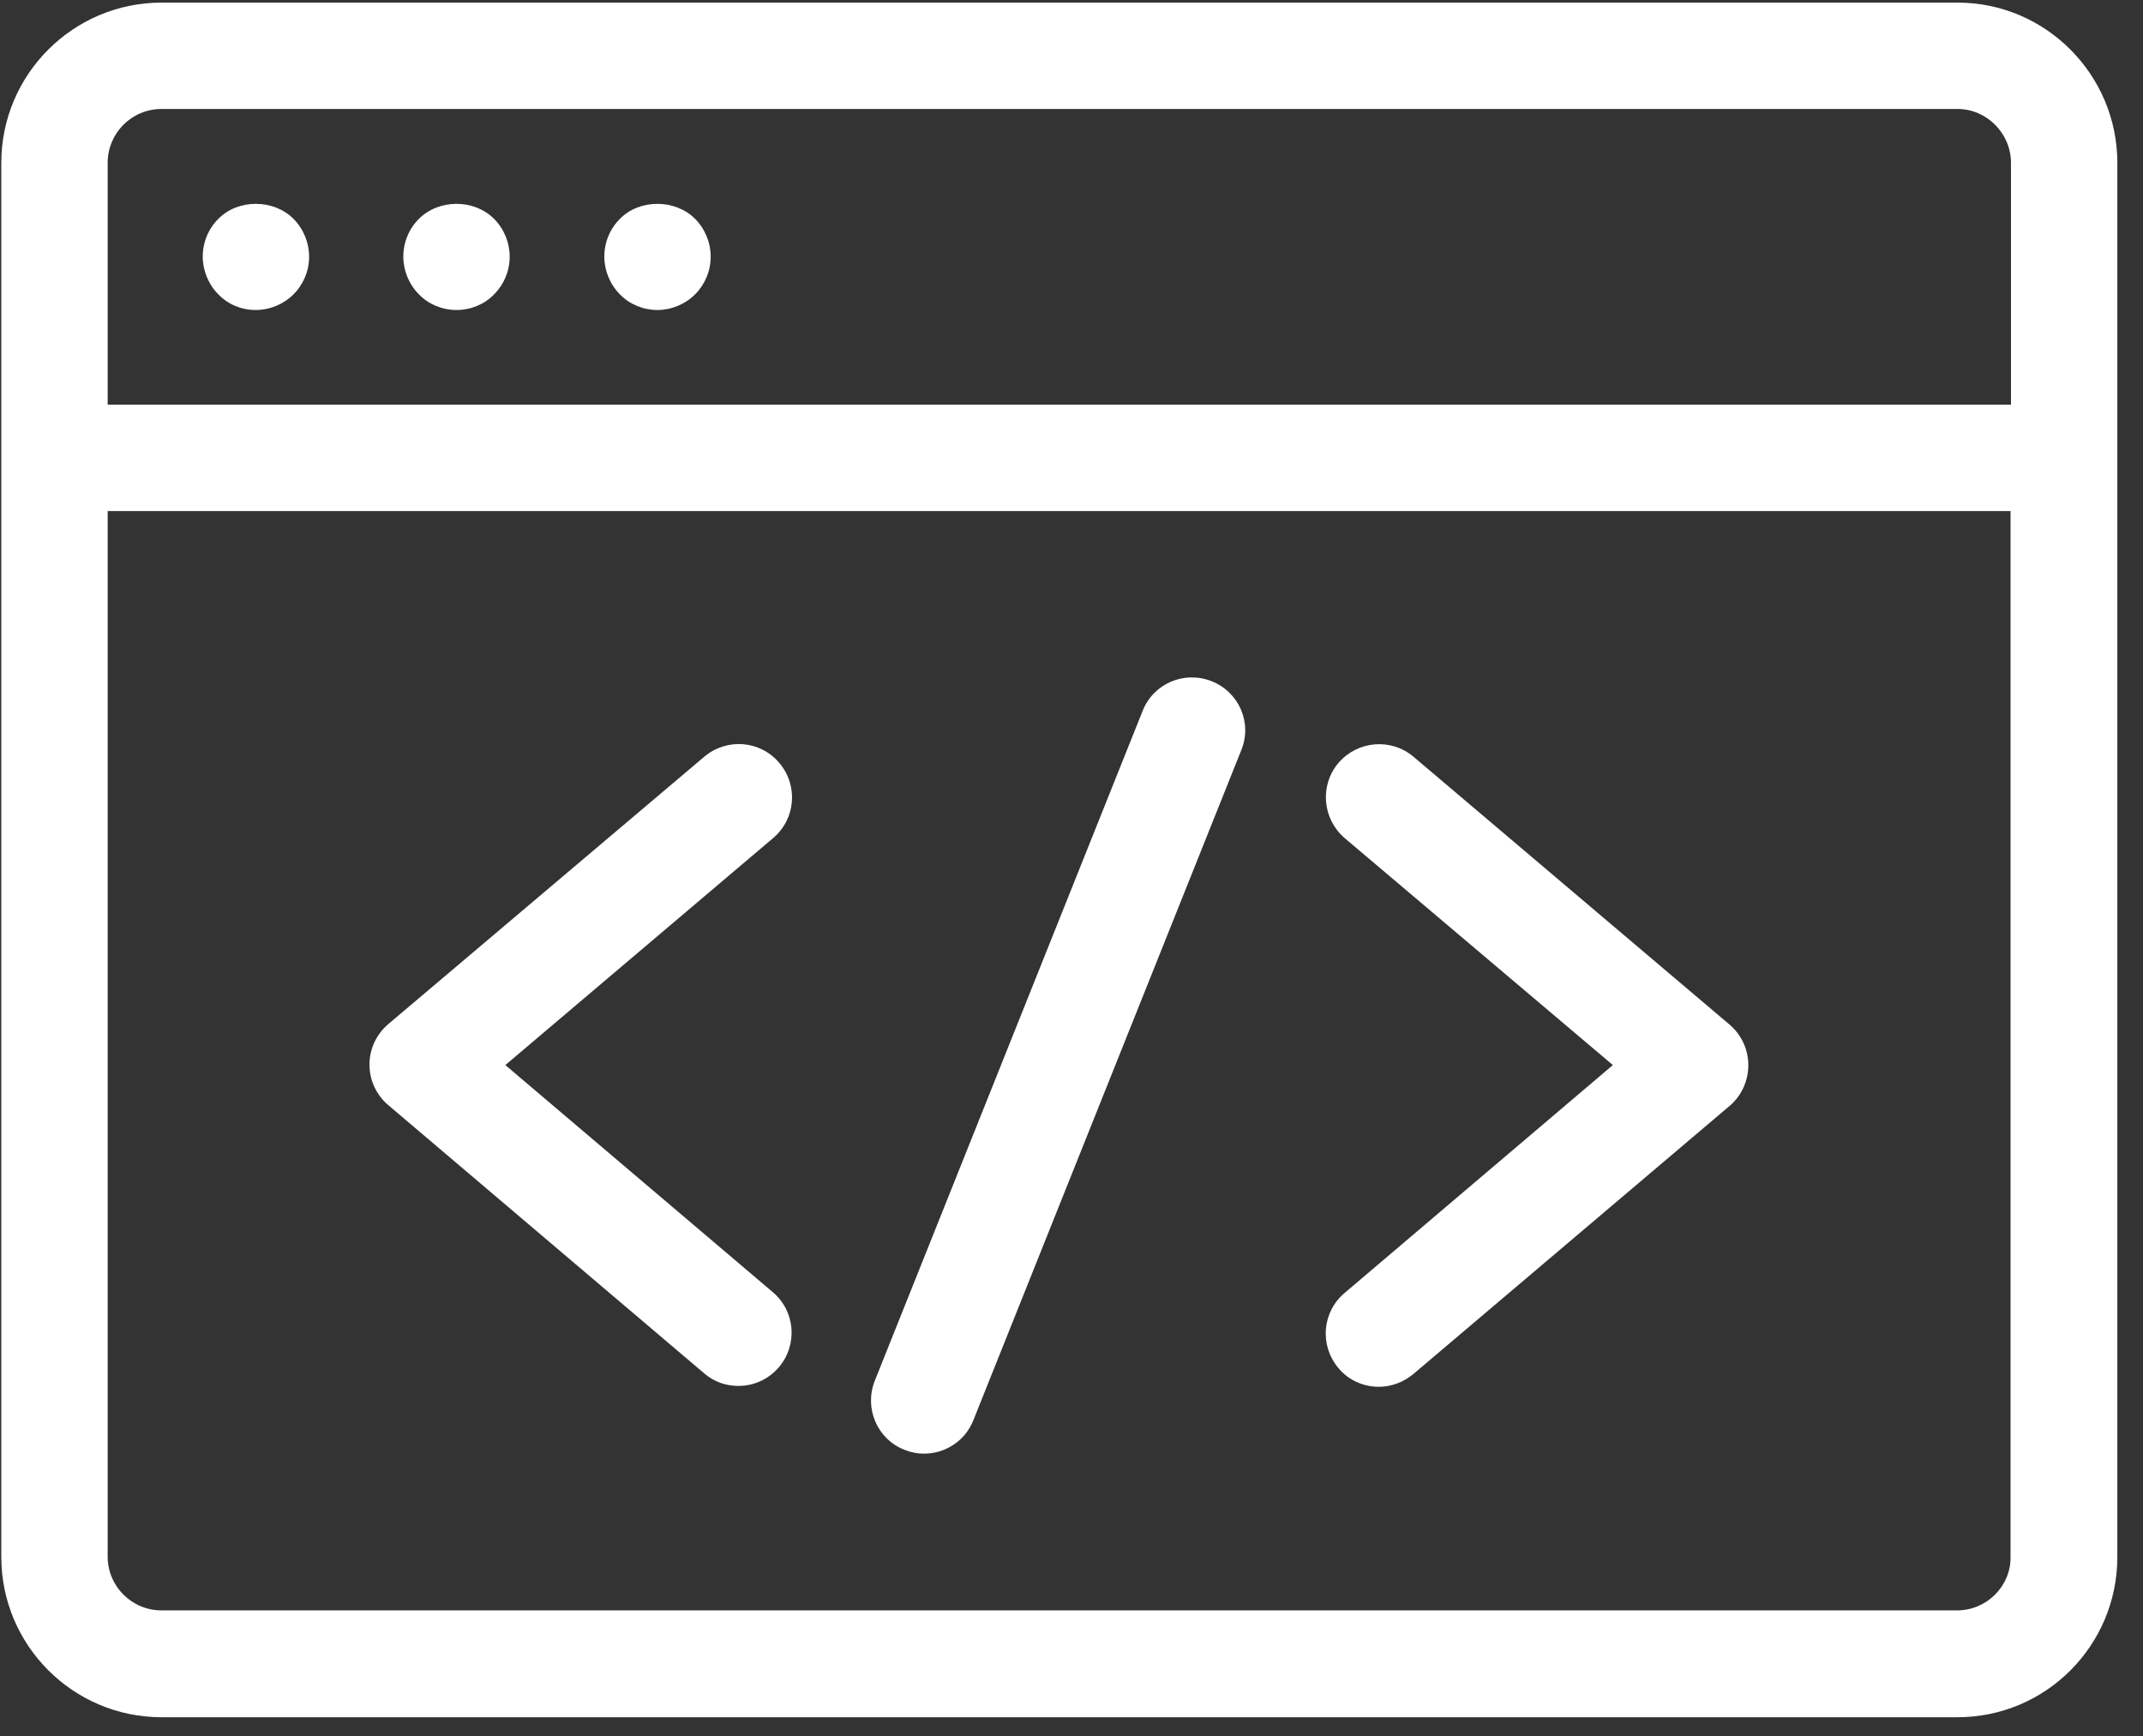
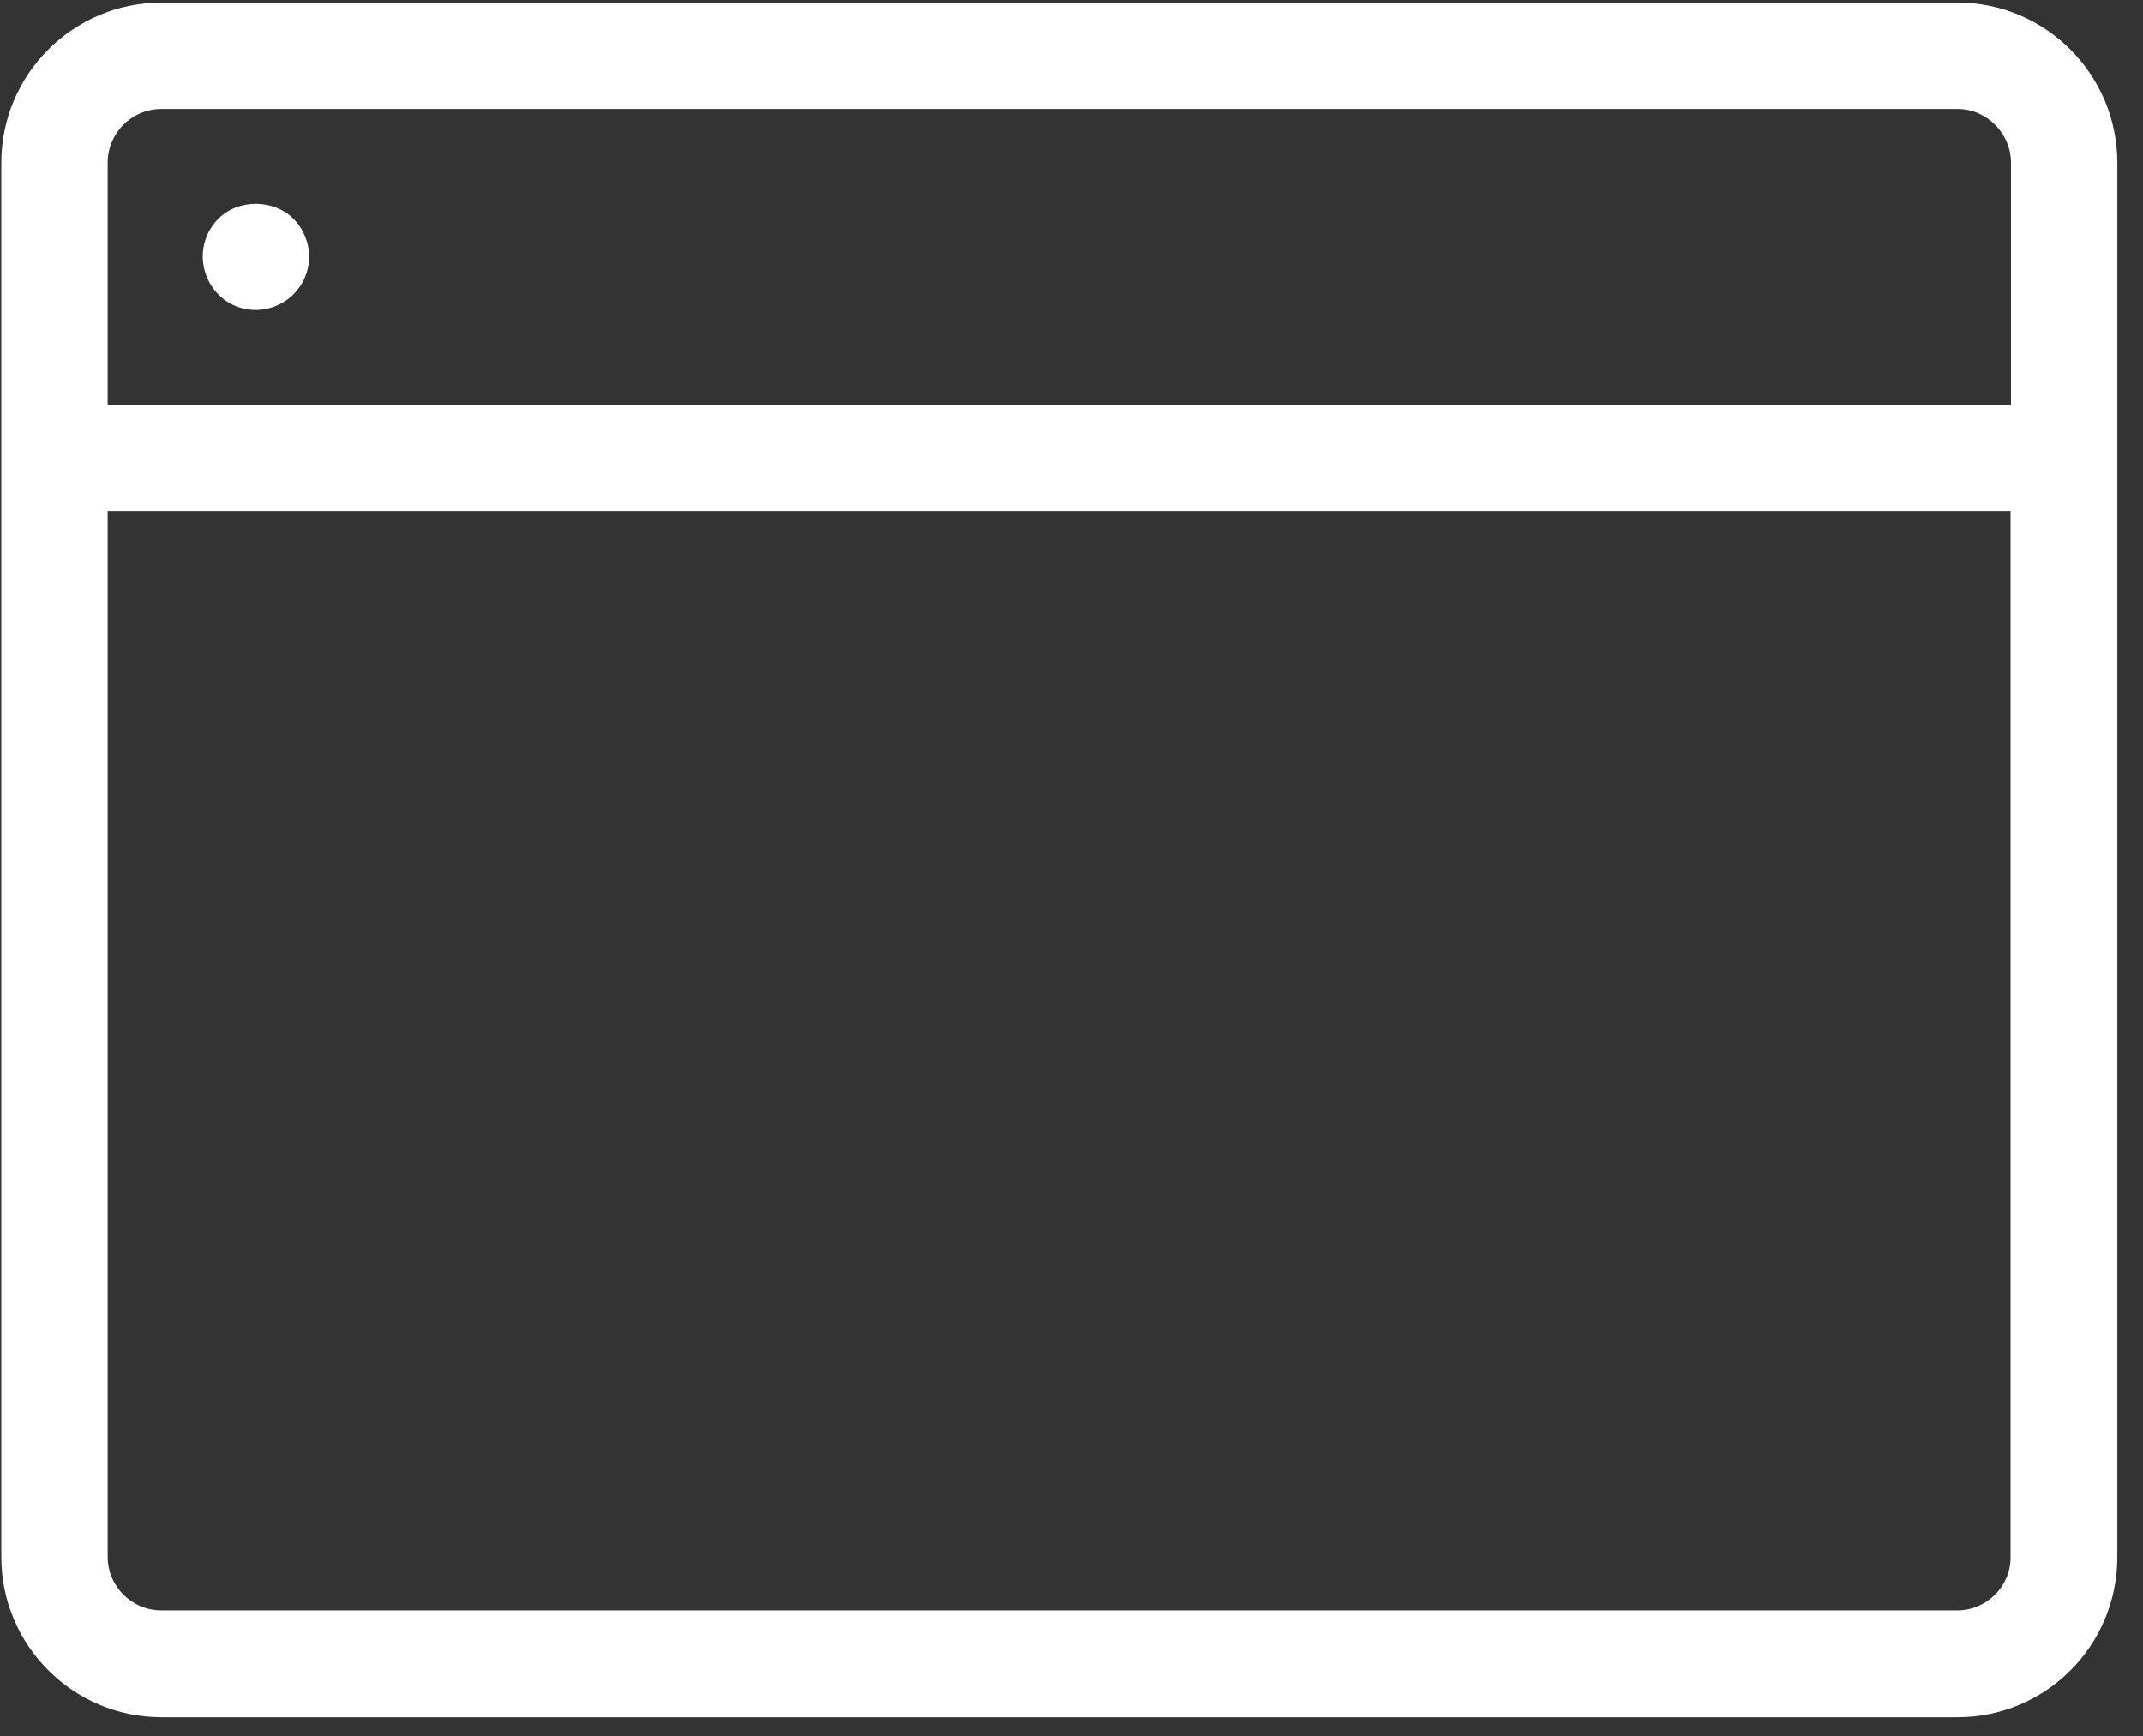
<svg xmlns="http://www.w3.org/2000/svg" width="79px" height="64px" viewBox="0 0 79 64" version="1.1">
  <rect x="0" y="0" width="79" height="64" fill="#333333" stroke="none" />
  <title>browser-26</title>
  <desc>Created with Sketch.</desc>
  <g id="V.02---Desktop" stroke="none" stroke-width="1" fill="none" fill-rule="evenodd">
    <g id="01---Home-(Desktop)" transform="translate(-840, -604)" fill="#FFFFFF" fill-rule="nonzero">
      <g id="browser-26" transform="translate(840, 604)">
        <path d="M0.048,6.002 L0.048,57.392 C0.048,60.641 2.689,63.298 5.954,63.298 L72.164,63.298 C75.413,63.298 78.054,60.657 78.054,57.392 L78.054,6.002 C78.054,2.753 75.413,0.096 72.164,0.096 L5.954,0.096 C2.705,0.096 0.048,2.737 0.048,6.002 Z M72.148,59.36 L5.954,59.36 C4.865,59.36 3.969,58.48 3.969,57.376 L3.969,18.837 L74.117,18.837 L74.117,57.392 C74.133,58.464 73.236,59.36 72.148,59.36 Z M74.133,6.002 L74.133,14.916 L3.969,14.916 L3.969,6.002 C3.969,4.913 4.849,4.017 5.954,4.017 L72.164,4.017 C73.236,4.017 74.133,4.913 74.133,6.002 Z" id="Shape" />
        <path d="M9.427,11.427 C9.939,11.427 10.451,11.219 10.819,10.851 C11.187,10.483 11.395,9.987 11.395,9.459 C11.395,8.946 11.187,8.434 10.819,8.066 C10.083,7.33 8.77,7.33 8.05,8.066 C7.682,8.434 7.474,8.93 7.474,9.459 C7.474,9.971 7.682,10.483 8.05,10.851 C8.402,11.219 8.898,11.427 9.427,11.427 Z" id="Path" />
-         <path d="M16.837,11.427 C17.349,11.427 17.861,11.219 18.213,10.851 C18.581,10.483 18.789,9.987 18.789,9.459 C18.789,8.946 18.581,8.434 18.213,8.066 C17.477,7.33 16.18,7.33 15.444,8.066 C15.076,8.434 14.868,8.93 14.868,9.459 C14.868,9.971 15.076,10.483 15.444,10.851 C15.796,11.219 16.309,11.427 16.837,11.427 Z" id="Path" />
-         <path d="M24.231,11.427 C24.743,11.427 25.255,11.219 25.623,10.851 C25.991,10.483 26.199,9.987 26.199,9.459 C26.199,8.946 25.991,8.434 25.623,8.066 C24.887,7.33 23.575,7.33 22.854,8.066 C22.486,8.434 22.278,8.93 22.278,9.459 C22.278,9.971 22.486,10.483 22.854,10.851 C23.206,11.219 23.719,11.427 24.231,11.427 Z" id="Path" />
-         <path d="M52.11,27.896 C51.278,27.192 50.046,27.304 49.342,28.12 C48.638,28.952 48.75,30.184 49.566,30.889 L59.457,39.259 L49.566,47.661 C48.734,48.365 48.638,49.598 49.342,50.43 C49.726,50.894 50.286,51.118 50.83,51.118 C51.278,51.118 51.726,50.958 52.094,50.654 L63.762,40.763 C64.194,40.395 64.45,39.851 64.45,39.259 C64.45,38.683 64.194,38.139 63.762,37.77 L52.11,27.896 Z" id="Path" />
-         <path d="M18.629,39.259 L28.504,30.889 C29.336,30.184 29.432,28.952 28.728,28.12 C28.024,27.288 26.791,27.192 25.959,27.896 L14.308,37.754 C13.876,38.123 13.62,38.667 13.62,39.243 C13.62,39.819 13.876,40.363 14.308,40.731 L25.959,50.622 C26.327,50.942 26.775,51.086 27.224,51.086 C27.784,51.086 28.328,50.846 28.712,50.398 C29.416,49.566 29.32,48.333 28.488,47.629 L18.629,39.259 Z" id="Path" />
-         <path d="M44.668,25.111 C43.66,24.711 42.524,25.191 42.124,26.199 L32.249,50.894 C31.849,51.902 32.329,53.039 33.337,53.439 C33.577,53.535 33.817,53.583 34.057,53.583 C34.842,53.583 35.578,53.119 35.882,52.351 L45.757,27.656 C46.173,26.647 45.677,25.511 44.668,25.111 Z" id="Path" />
      </g>
    </g>
  </g>
</svg>